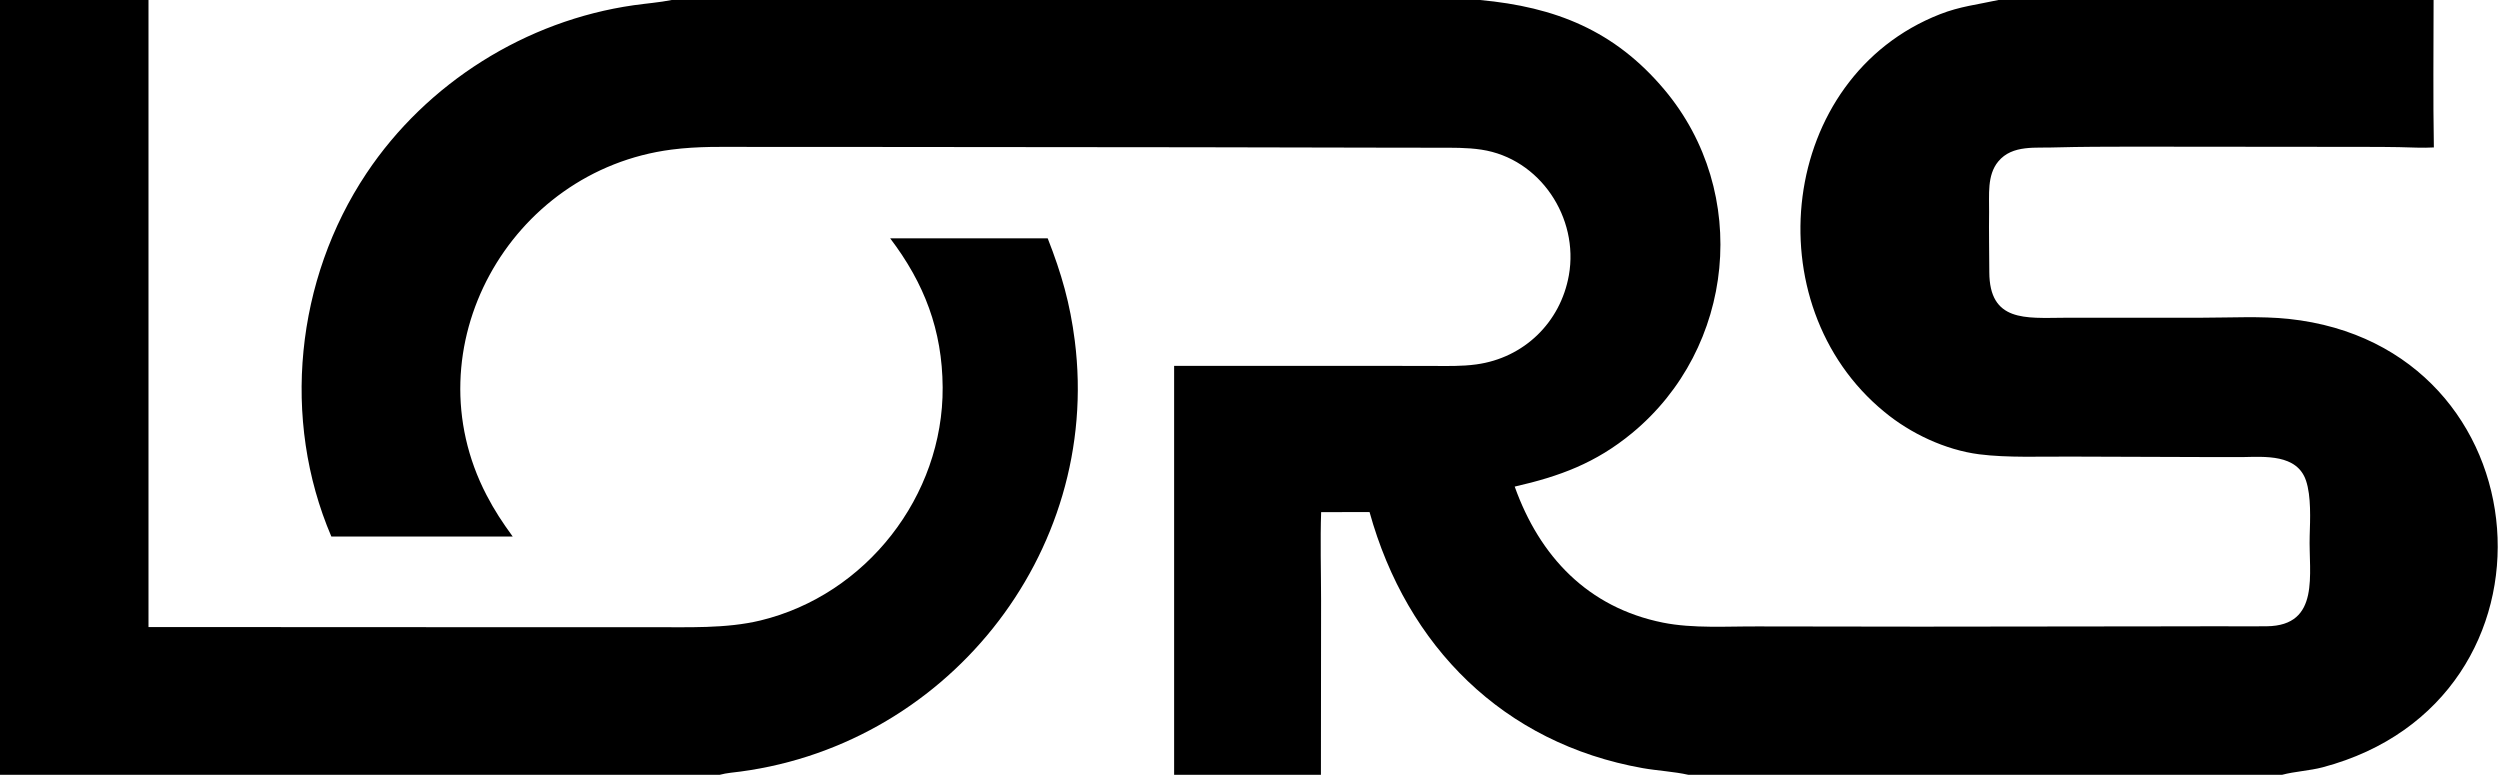
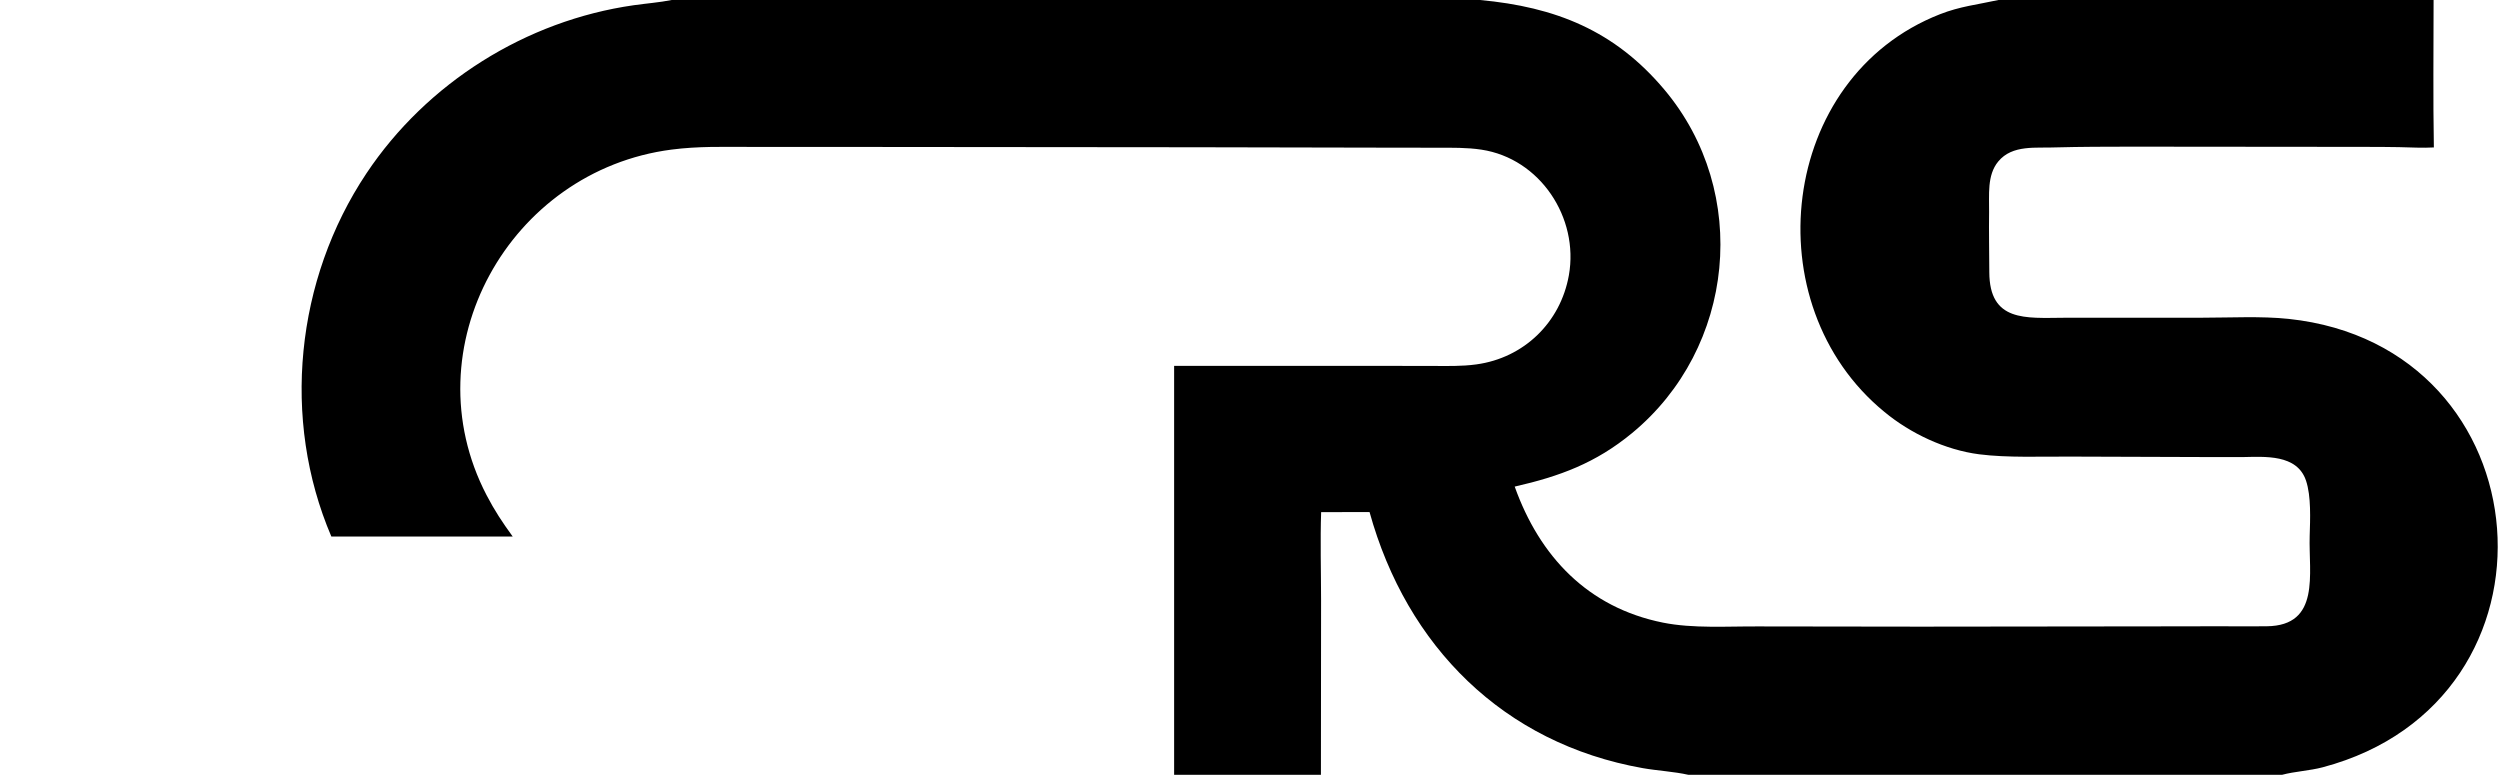
<svg xmlns="http://www.w3.org/2000/svg" width="2691" height="834" viewBox="0 0 2691 834">
  <path d="M723.088 0L1592.96 0C1674.39 7.478 1738.01 32.863 1791.53 96.493C1884.58 207.1 1867.75 374.716 1756.67 466.249C1717.47 498.555 1678.89 512.704 1630.42 523.782C1657.29 598.968 1709.08 653.893 1789.98 670.188C1822.41 676.718 1859.76 674.067 1893.15 674.283L2067.65 674.525L2361.35 674.178C2387.36 673.913 2413.29 674.415 2440.03 674.109C2498.1 673.446 2484.93 617.211 2486.13 577.194C2486.67 558.899 2487.85 534.182 2482.2 517.369C2472.55 488.601 2437.77 491.629 2413.67 492.003C2404.18 492.04 2394.81 492.023 2385.42 492.012L2229.18 491.482C2197.84 491.277 2160.73 492.91 2130.34 488.996C2094 484.317 2056.28 466.54 2028.34 443.339C1887.31 327.899 1914.45 83.278 2088.28 15.274C2109.97 6.789 2128.64 4.943 2151.09 0L2619.51 0C2619.51 52.432 2618.87 106.394 2619.81 158.704C2613.7 158.967 2607.57 159.133 2601.47 158.909C2575.68 157.962 2549.87 158.1 2524.06 158.079L2294.02 157.864C2267.14 157.907 2239.99 157.936 2213.1 158.657C2191.92 159.659 2166.15 155.346 2150.9 173.842C2138.62 188.639 2141.32 210.131 2141.06 228.102C2140.74 249.582 2141.25 271.437 2141.29 292.847C2141.4 346.786 2180.51 342.247 2221.43 342.039L2370.4 341.986C2400.35 341.979 2434.03 340.133 2463.48 343.252C2741.88 372.735 2771.06 754.046 2500.17 825.902C2486 829.661 2470.06 830.338 2456.41 834L1817.33 834C1802.09 830.524 1783.87 829.595 1768.1 826.792C1618.29 800.157 1514.23 695.764 1474.18 551.168L1422.08 551.267C1421.02 580.59 1422.01 616.581 1422.01 646.343L1421.84 834L1263.83 834L1263.83 393.836L1481.3 393.821L1541.73 393.897C1557.85 393.932 1573.17 394.432 1589.22 392.232C1640.3 385.227 1679.71 347.173 1688.74 296.275C1699.73 234.326 1657.77 170.642 1594.61 161.088C1578.88 158.711 1562.96 159.039 1547.1 159.008L1491.02 158.933L1286.5 158.509L916.214 158.164L807.553 158.137C778.437 158.131 751.748 157.294 722.905 161.017C548.318 183.555 441.438 374.532 523.676 532.857C532.398 549.649 540.729 562.163 551.863 577.51L356.663 577.51C302.662 451.243 318.146 301 394.404 186.659C459.335 89.303 565.964 22.199 682.176 5.62C695.613 3.703 709.845 2.641 723.088 0Z" />
-   <path d="M0 0L159.836 0L159.836 674.943L580.562 675.139L701.635 675.095C739.783 674.982 781.514 676.843 818.579 667.867C932.292 640.328 1015.44 533.933 1014.68 416.893C1014.28 355.226 994.922 304.952 958.165 256.51L1127.73 256.51C1142.73 294.685 1151.83 326.851 1156.89 366.694C1186.11 596.872 1016.07 807.109 786.354 831.803C783.096 832.153 777.763 833.125 774.667 834L0 834L0 0Z" />
</svg>